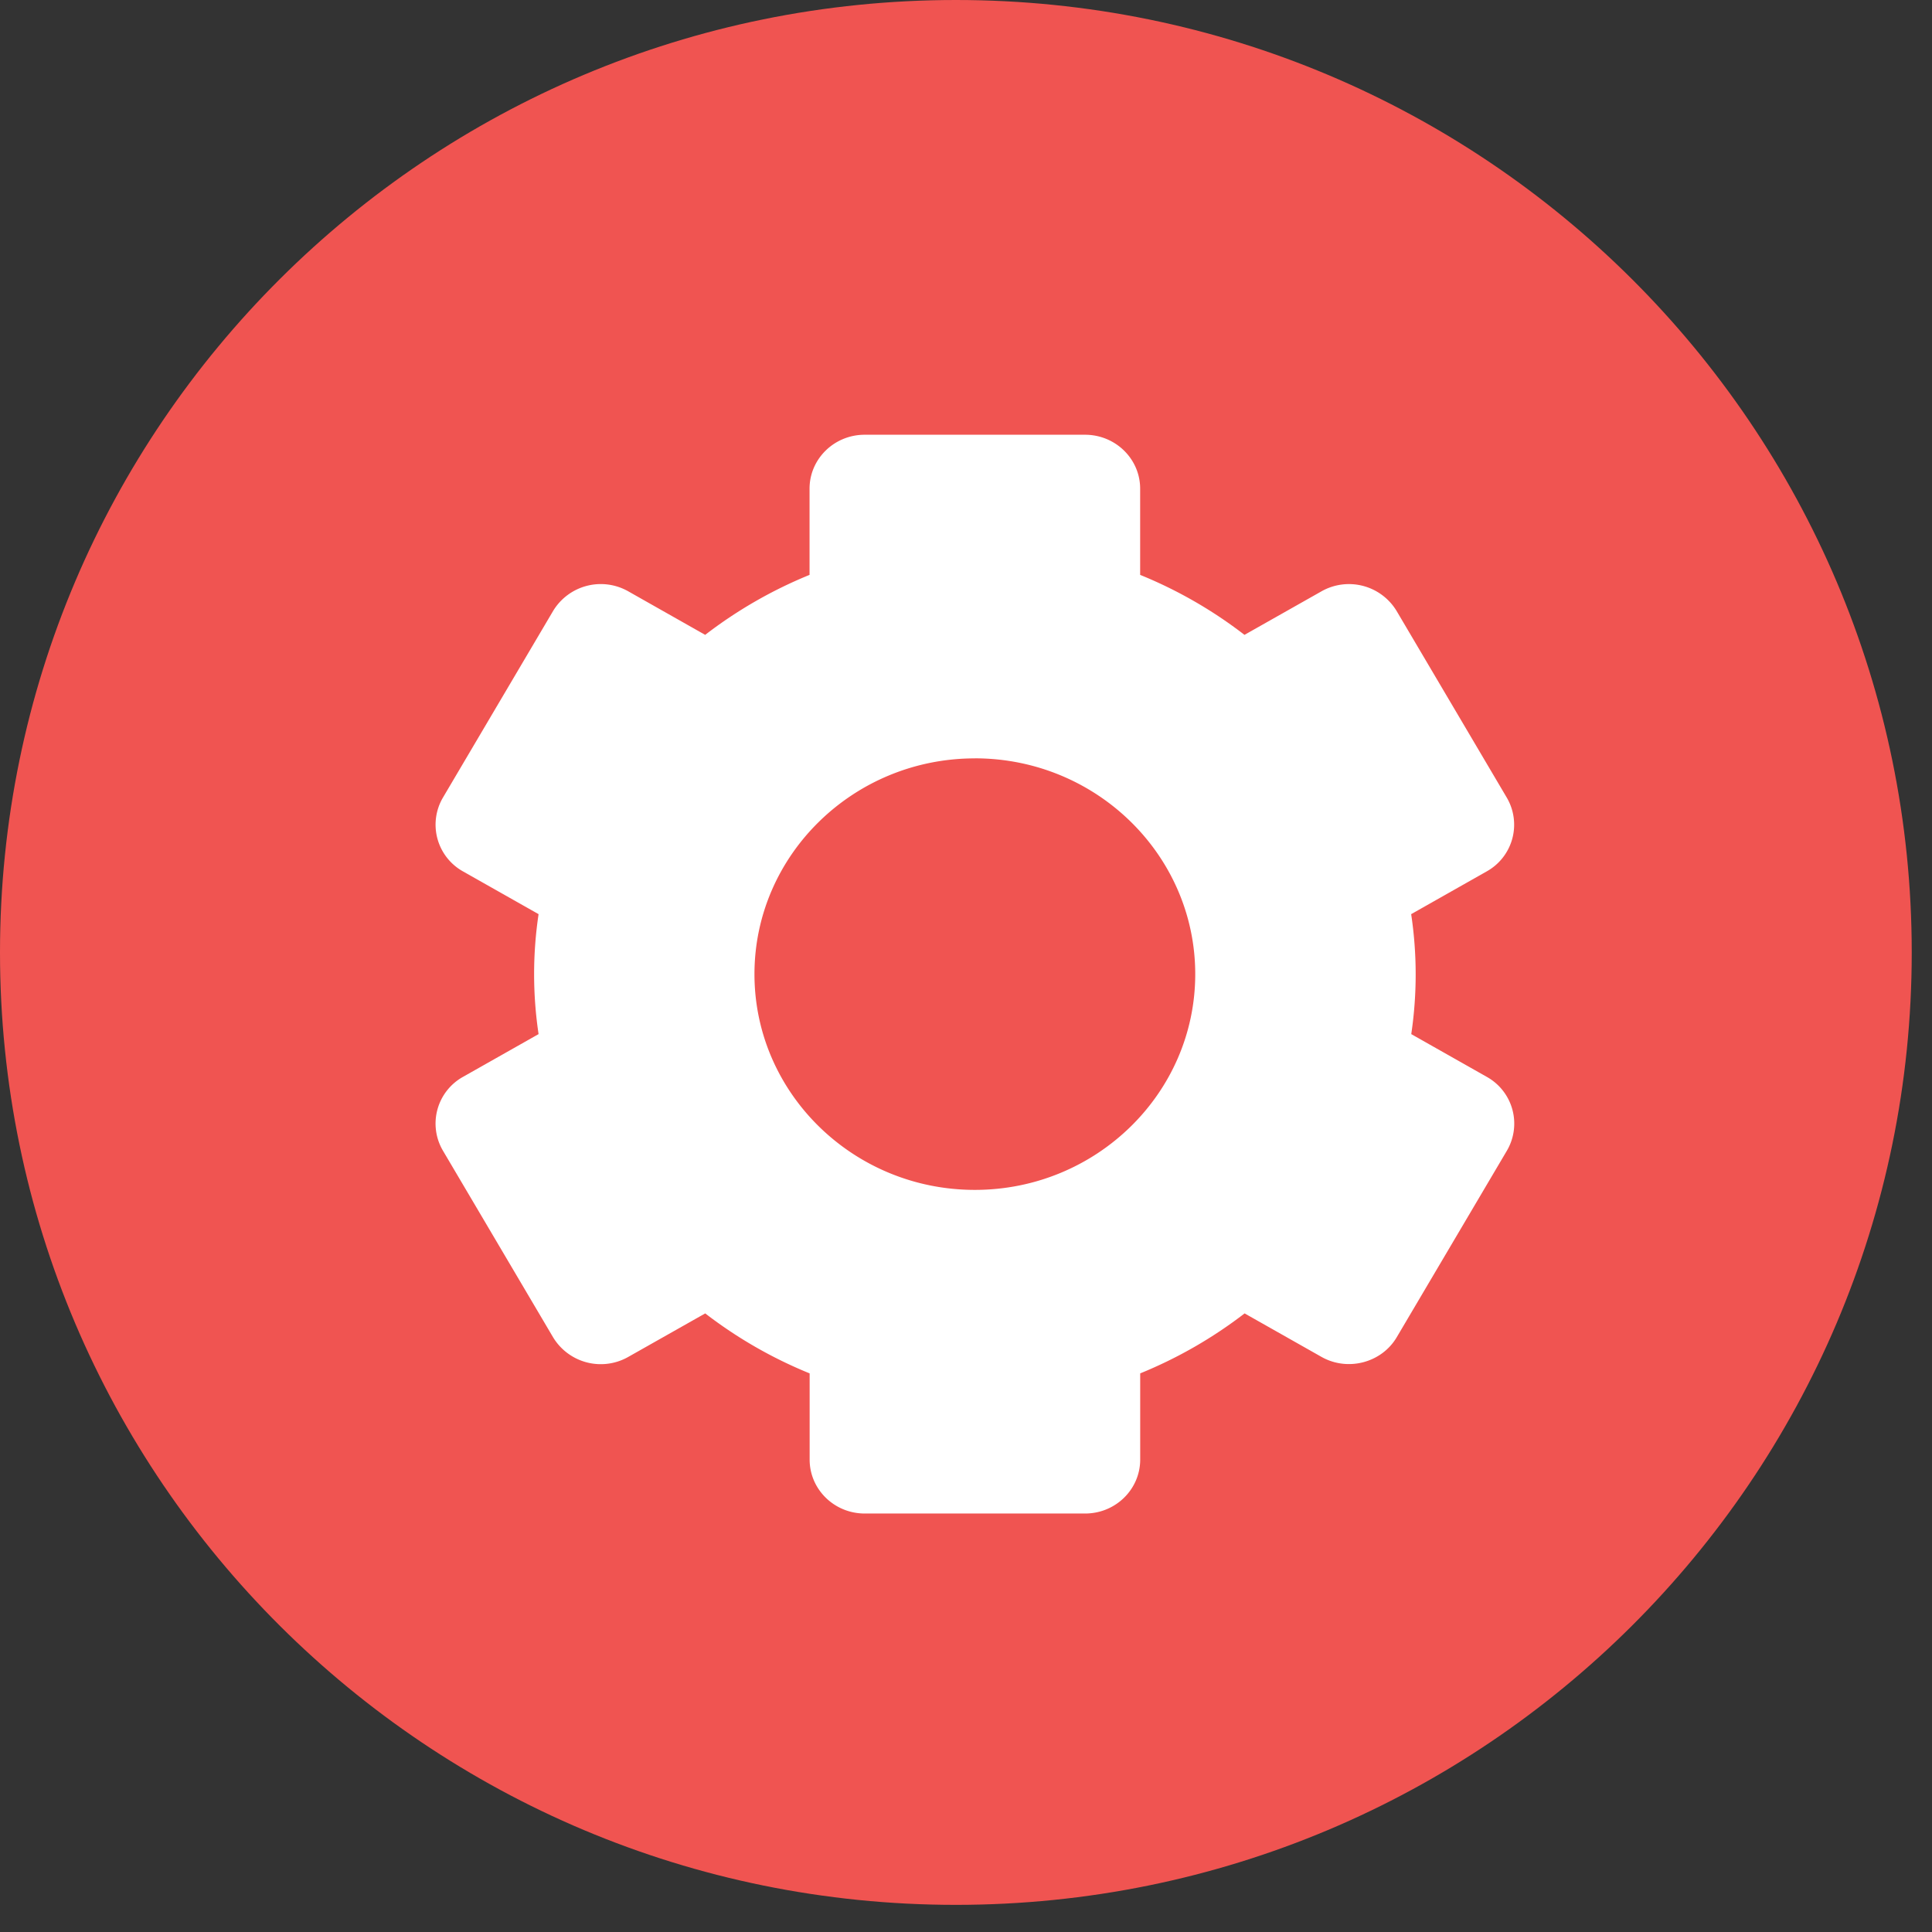
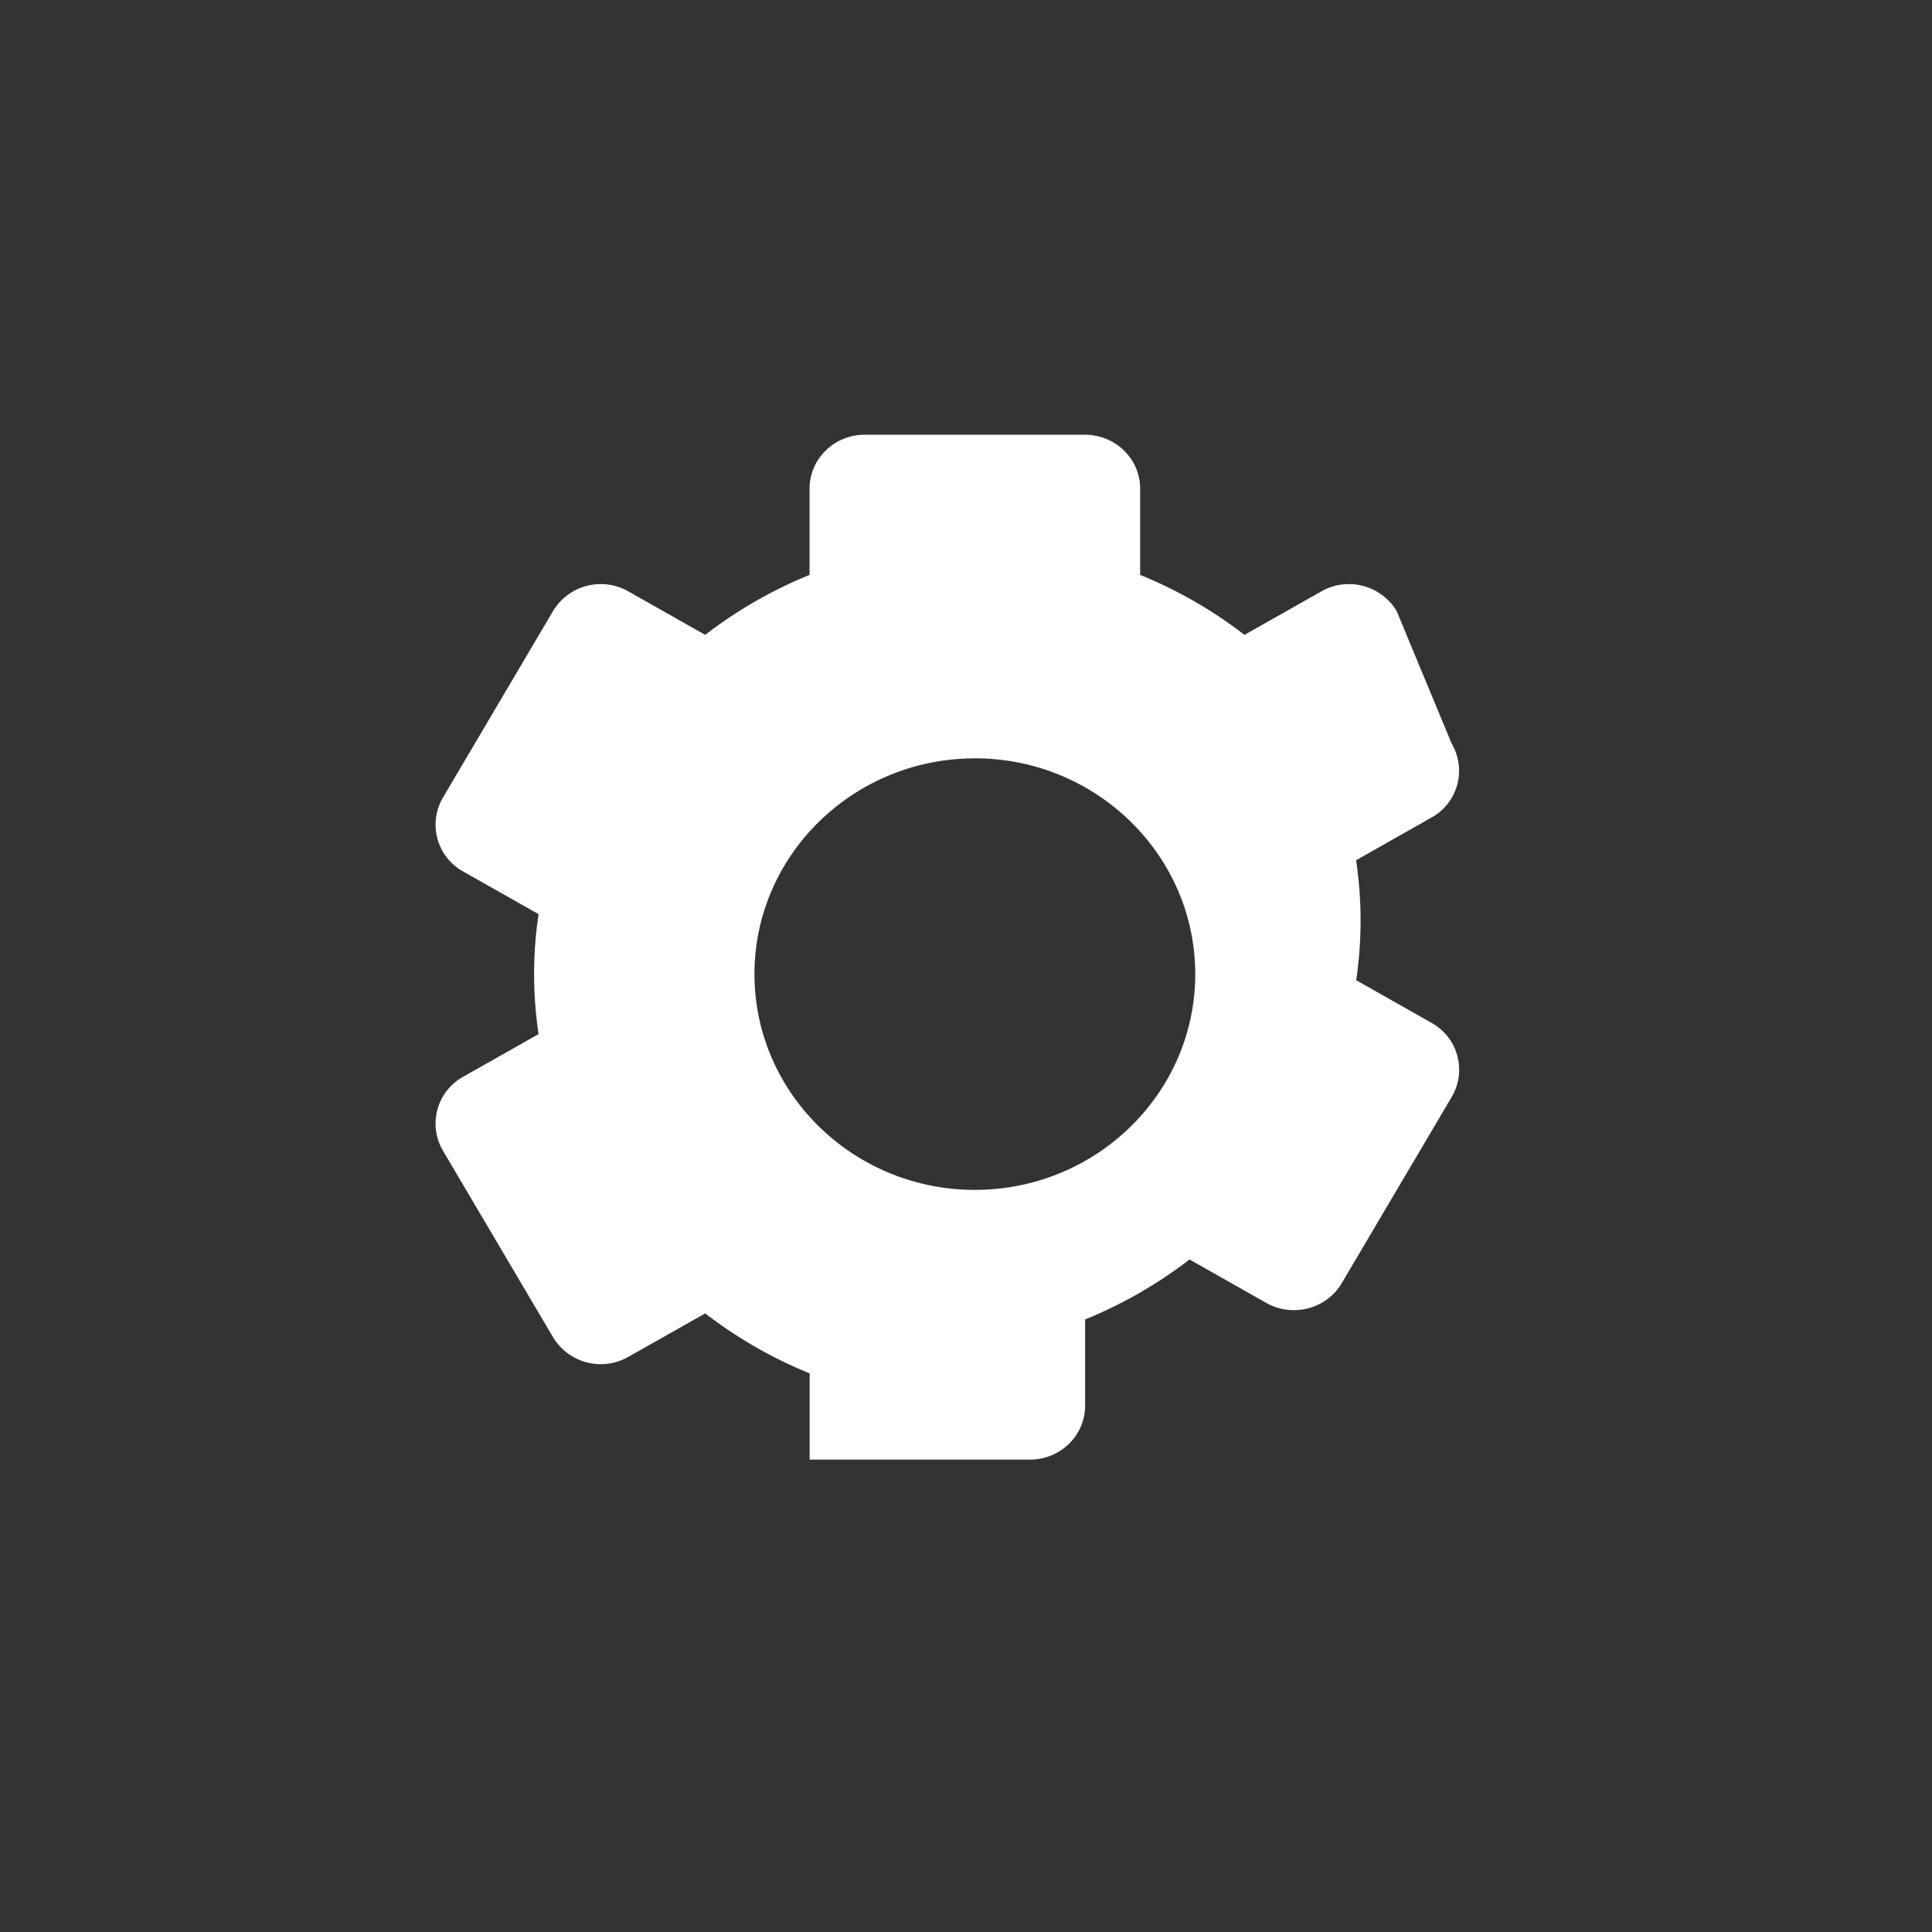
<svg xmlns="http://www.w3.org/2000/svg" width="43" height="43" fill="none" viewBox="0 0 43 43">
  <rect x="0" y="0" width="43" height="43" fill="#333333" stroke="none" />
-   <path fill="#F05451" d="M21.275 42.396c11.75 0 21.274-9.49 21.274-21.198C42.55 9.49 33.024 0 21.275 0 9.525 0 0 9.49 0 21.198c0 11.707 9.525 21.198 21.275 21.198Z" />
-   <path fill="#fff" d="m9.857 25.608 2.452 4.154a1.24 1.24 0 0 0 1.675.438l1.712-.968a9.954 9.954 0 0 0 2.324 1.335v1.919c0 .662.548 1.2 1.226 1.2h4.905c.678 0 1.226-.538 1.226-1.2v-1.919a9.98 9.98 0 0 0 2.324-1.335l1.711.968c.585.33 1.338.132 1.675-.438l2.453-4.154a1.191 1.191 0 0 0-.448-1.64l-1.682-.952a9.036 9.036 0 0 0-.002-2.67l1.682-.952a1.19 1.19 0 0 0 .447-1.64L31.085 13.6a1.24 1.24 0 0 0-1.675-.438l-1.712.968a9.905 9.905 0 0 0-2.322-1.335v-1.919c0-.662-.549-1.2-1.227-1.2h-4.904c-.678 0-1.227.538-1.227 1.2v1.919a9.978 9.978 0 0 0-2.323 1.335l-1.71-.968a1.24 1.24 0 0 0-1.676.438l-2.452 4.154a1.191 1.191 0 0 0 .447 1.64l1.683.952a9.023 9.023 0 0 0 0 2.67l-1.683.952a1.19 1.19 0 0 0-.447 1.64Zm11.84-8.73c2.705 0 4.905 2.155 4.905 4.803s-2.2 4.802-4.905 4.802-4.905-2.154-4.905-4.802c0-2.648 2.2-4.802 4.905-4.802Z" />
+   <path fill="#fff" d="m9.857 25.608 2.452 4.154a1.24 1.24 0 0 0 1.675.438l1.712-.968a9.954 9.954 0 0 0 2.324 1.335v1.919h4.905c.678 0 1.226-.538 1.226-1.2v-1.919a9.98 9.98 0 0 0 2.324-1.335l1.711.968c.585.33 1.338.132 1.675-.438l2.453-4.154a1.191 1.191 0 0 0-.448-1.64l-1.682-.952a9.036 9.036 0 0 0-.002-2.67l1.682-.952a1.19 1.19 0 0 0 .447-1.64L31.085 13.6a1.24 1.24 0 0 0-1.675-.438l-1.712.968a9.905 9.905 0 0 0-2.322-1.335v-1.919c0-.662-.549-1.2-1.227-1.2h-4.904c-.678 0-1.227.538-1.227 1.2v1.919a9.978 9.978 0 0 0-2.323 1.335l-1.71-.968a1.24 1.24 0 0 0-1.676.438l-2.452 4.154a1.191 1.191 0 0 0 .447 1.64l1.683.952a9.023 9.023 0 0 0 0 2.67l-1.683.952a1.19 1.19 0 0 0-.447 1.64Zm11.84-8.73c2.705 0 4.905 2.155 4.905 4.803s-2.2 4.802-4.905 4.802-4.905-2.154-4.905-4.802c0-2.648 2.2-4.802 4.905-4.802Z" />
</svg>